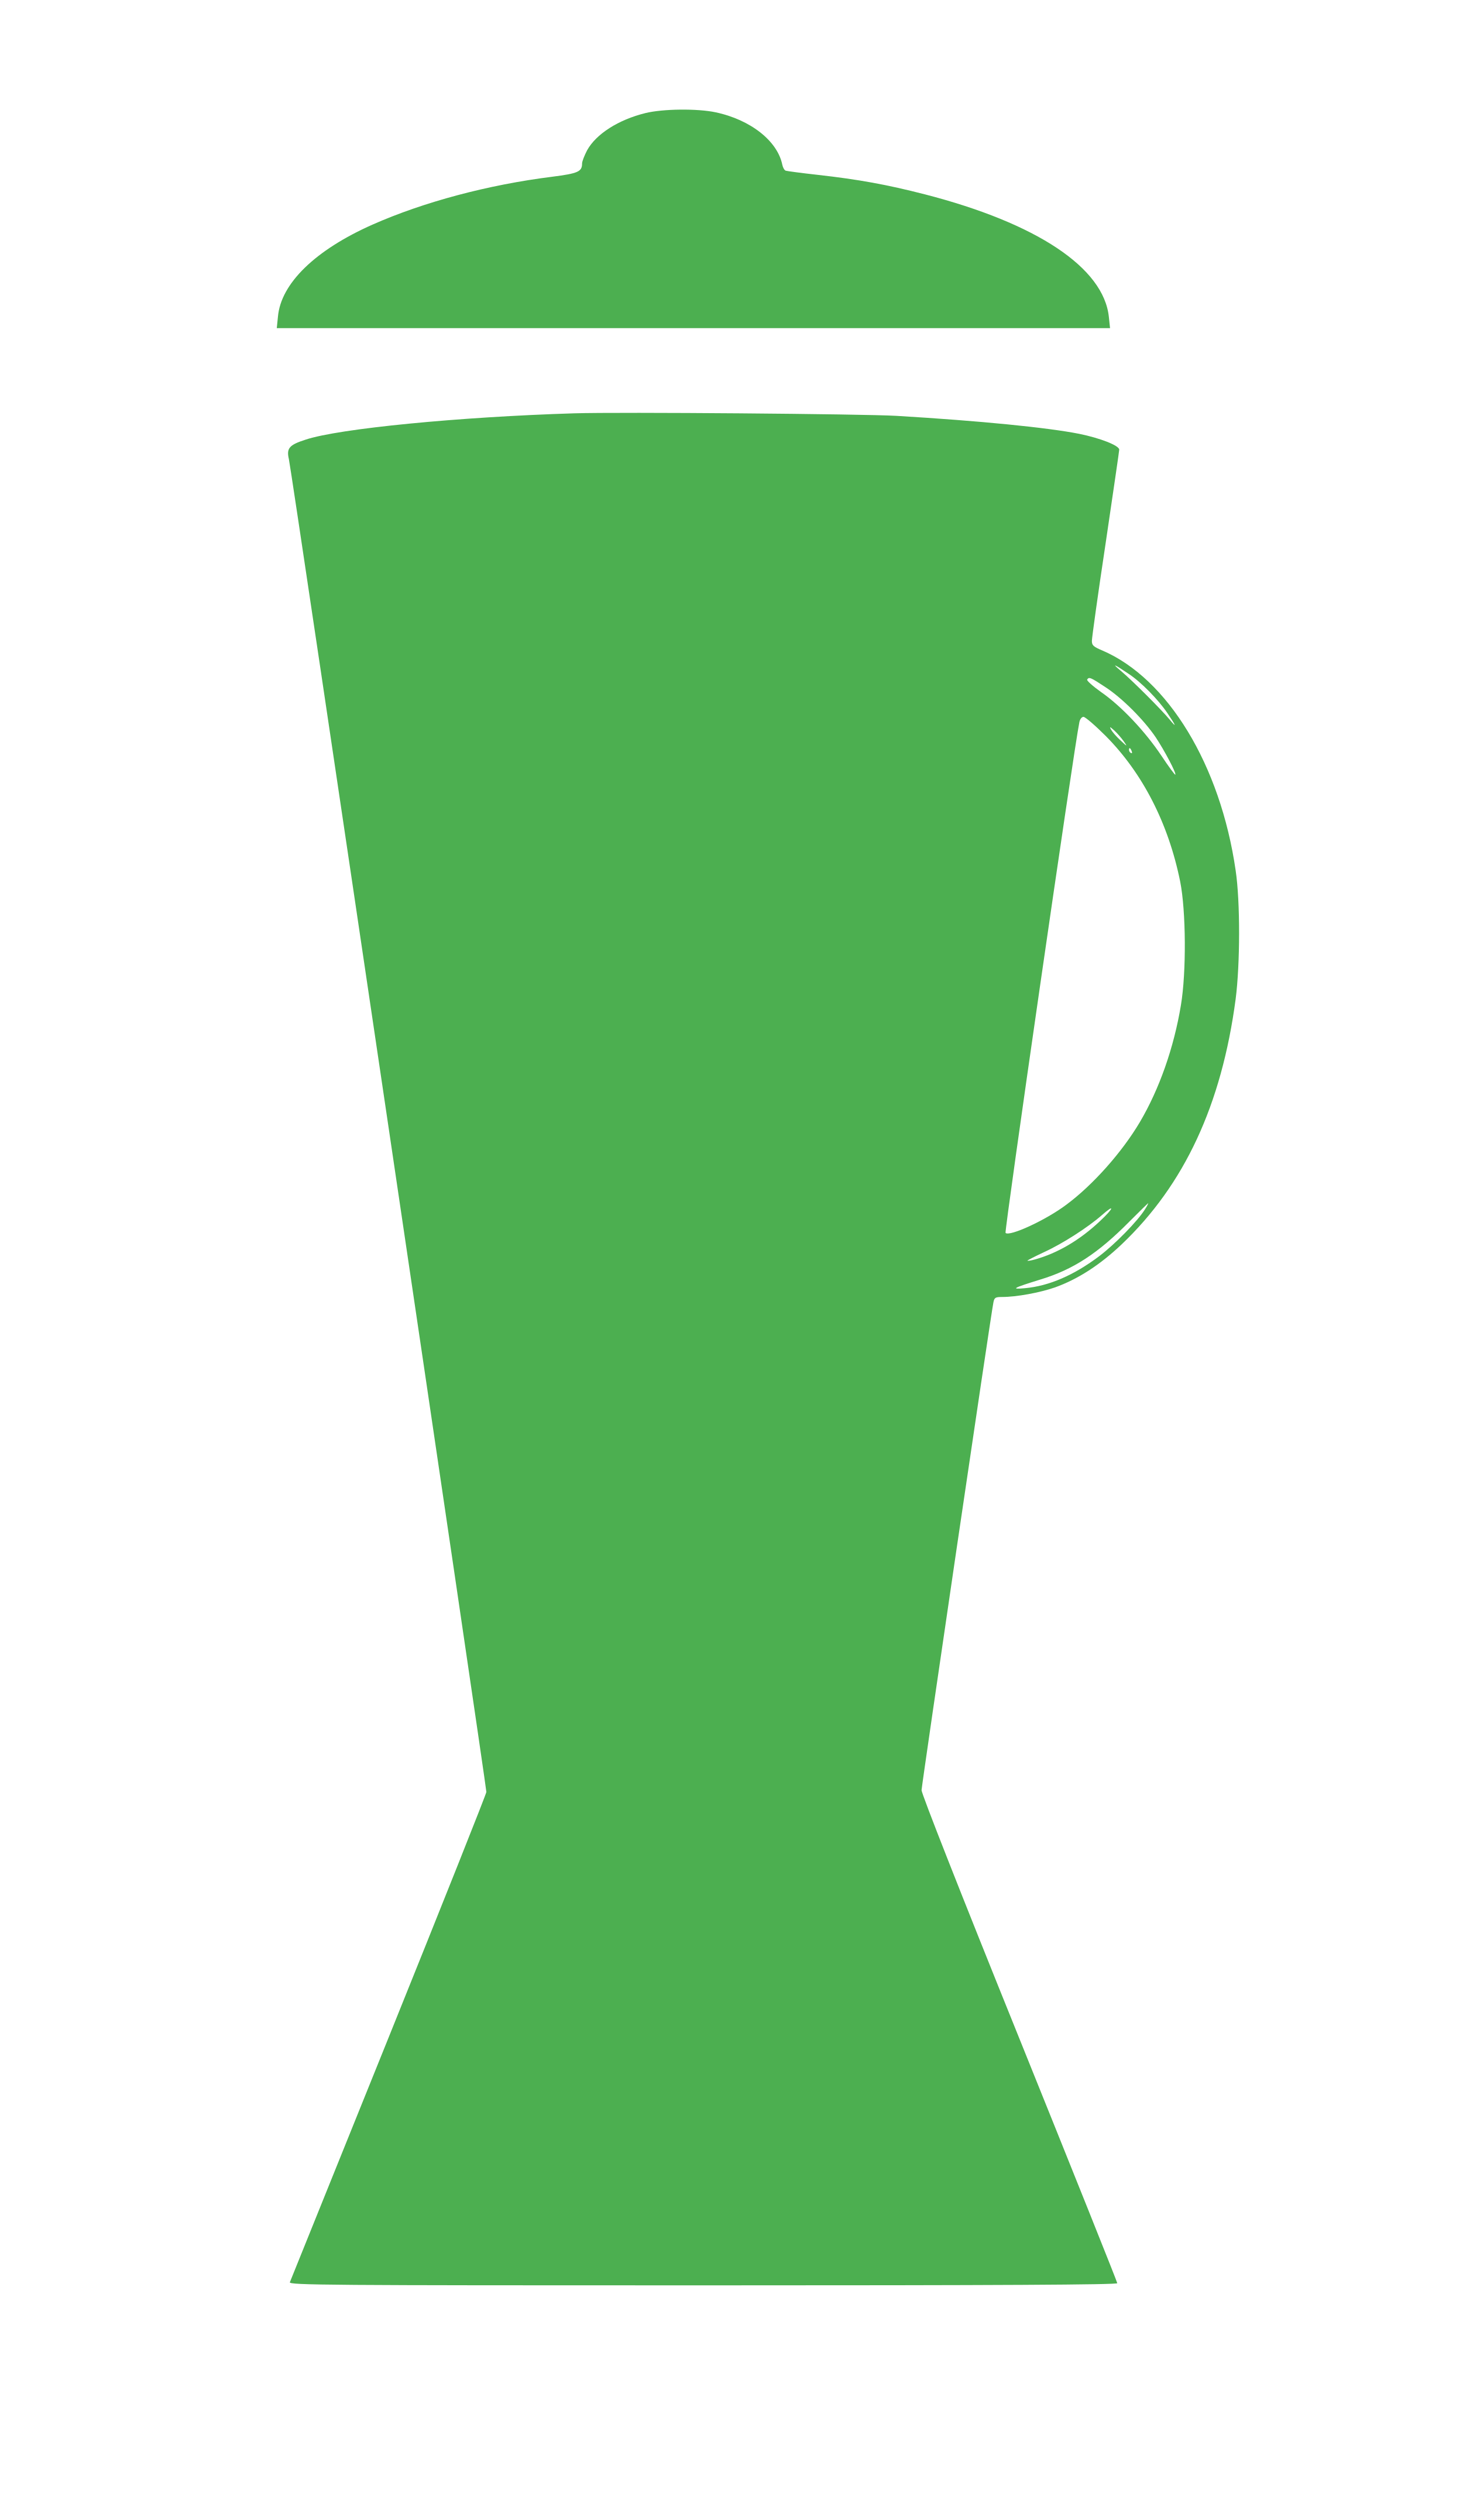
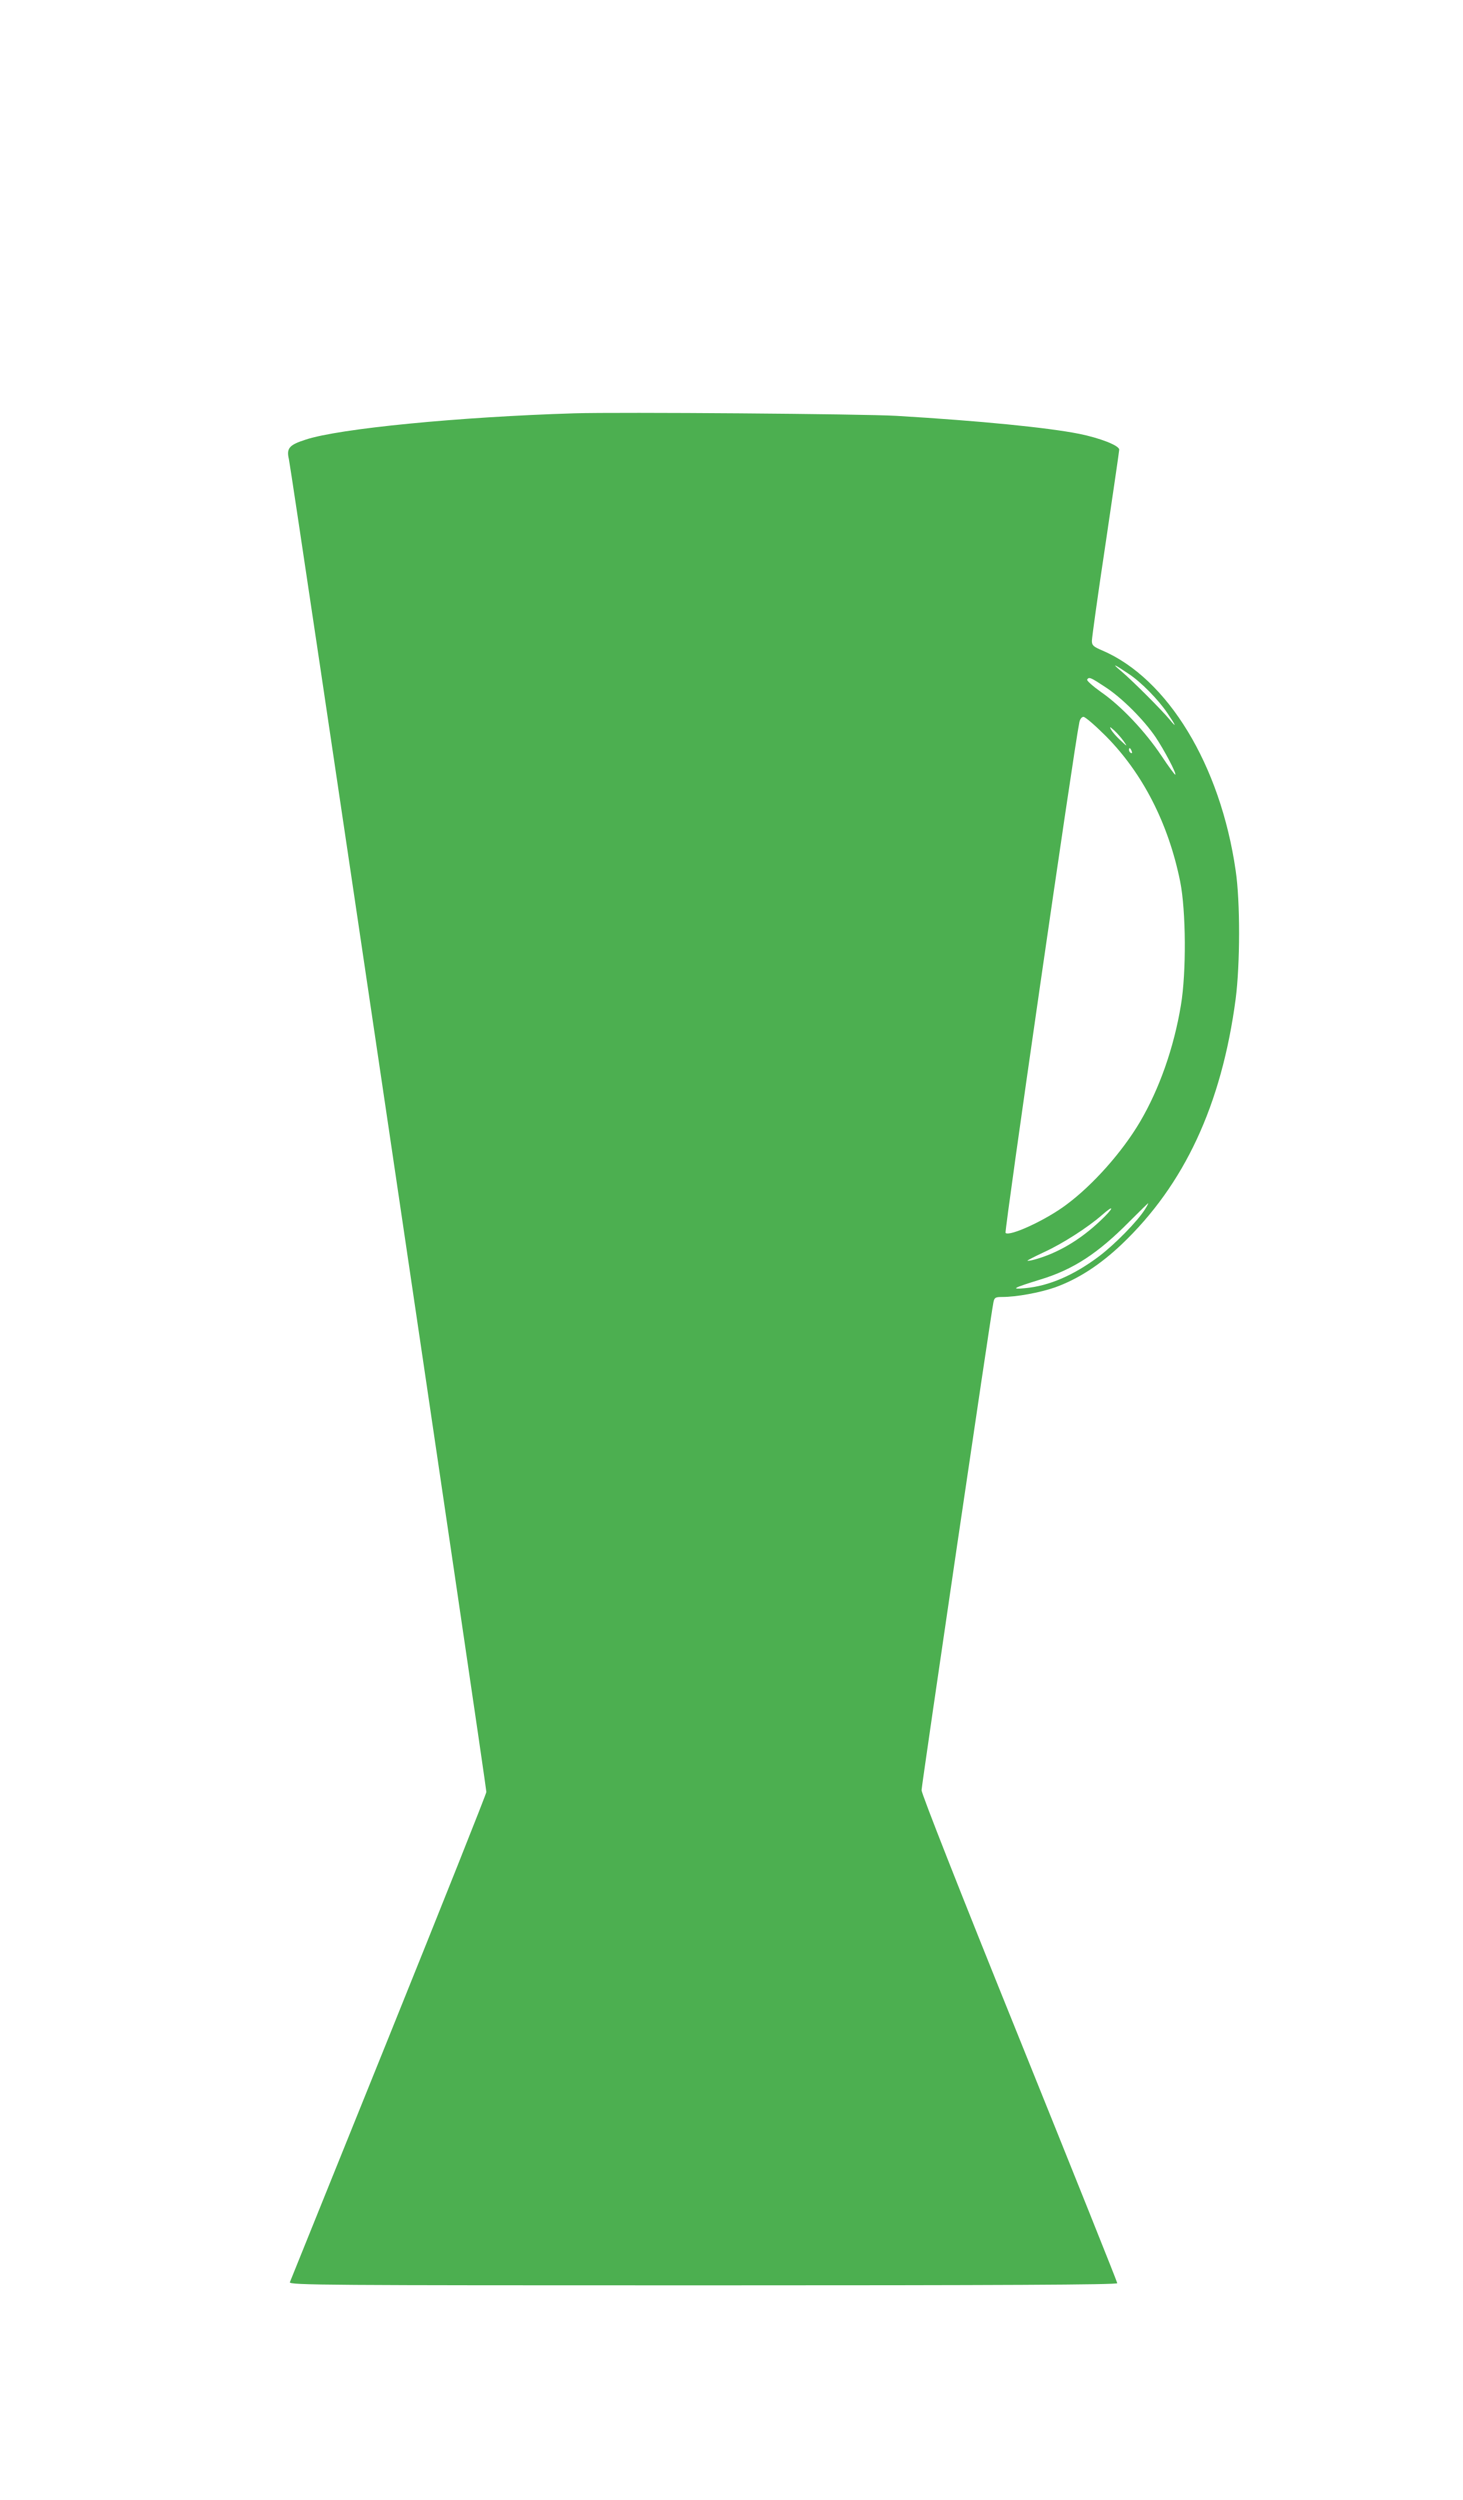
<svg xmlns="http://www.w3.org/2000/svg" version="1.0" width="749pt" height="1280pt" viewBox="0 0 749 1280" preserveAspectRatio="xMidYMid meet">
  <g transform="translate(0,1280) scale(0.1,-0.1)" fill="#4caf50" stroke="none">
-     <path d="M3304 12221 c-138 -34 -252 -107 -298 -190 -14 -27 -26 -57 -26 -68 0 -42 -21 -51 -154 -68 -327 -41 -657 -129 -919 -245 -293 -130 -469 -301 -484 -471 l-6 -59 2133 0 2133 0 -6 57 c-26 252 -368 480 -942 628 -195 50 -337 76 -550 100 -82 9 -155 19 -162 21 -7 2 -15 16 -18 31 -25 122 -163 230 -341 268 -94 20 -271 18 -360 -4z" />
    <path d="M2940 10684 c-588 -18 -1206 -78 -1376 -135 -84 -27 -98 -44 -85 -100 12 -47 1011 -6795 1011 -6823 0 -9 -225 -574 -500 -1256 -275 -681 -503 -1246 -506 -1254 -6 -15 189 -16 2115 -16 1534 0 2121 3 2121 11 0 6 -226 570 -501 1252 -305 755 -501 1254 -501 1272 1 29 356 2443 368 2498 5 24 10 27 44 27 74 0 193 22 271 49 117 42 229 114 341 220 322 306 512 715 584 1256 23 178 24 499 0 659 -78 539 -347 982 -683 1126 -45 19 -53 26 -53 49 0 15 31 239 70 497 38 258 70 475 70 482 0 21 -97 59 -205 81 -162 32 -501 66 -935 92 -169 10 -1417 20 -1650 13z m2840 -1335 c62 -41 151 -132 196 -199 45 -66 50 -80 13 -35 -42 51 -190 199 -249 249 -52 43 -38 38 40 -15z m-119 -68 c84 -55 196 -167 256 -256 44 -66 107 -185 100 -191 -2 -2 -34 41 -71 97 -83 124 -205 254 -309 326 -42 30 -75 59 -71 64 9 15 18 11 95 -40z m-1 -248 c190 -191 322 -449 382 -746 30 -150 32 -464 4 -632 -36 -219 -111 -431 -210 -599 -91 -154 -240 -322 -376 -423 -106 -80 -292 -165 -312 -145 -7 7 351 2487 378 2615 3 15 12 27 21 27 9 0 60 -44 113 -97z m93 -28 c20 -29 19 -29 -17 5 -21 19 -42 44 -48 55 -9 16 -6 16 17 -5 15 -14 36 -38 48 -55z m41 -51 c3 -8 2 -12 -4 -9 -6 3 -10 10 -10 16 0 14 7 11 14 -7z m68 -2345 c-38 -61 -153 -178 -233 -239 -131 -99 -259 -154 -382 -165 -75 -7 -61 1 78 44 169 51 296 134 457 297 51 51 95 94 96 94 2 0 -5 -14 -16 -31z m-231 -61 c-103 -97 -217 -164 -333 -196 -21 -6 -38 -8 -38 -6 0 2 39 22 86 44 94 43 223 126 294 188 70 62 63 37 -9 -30z" />
  </g>
</svg>